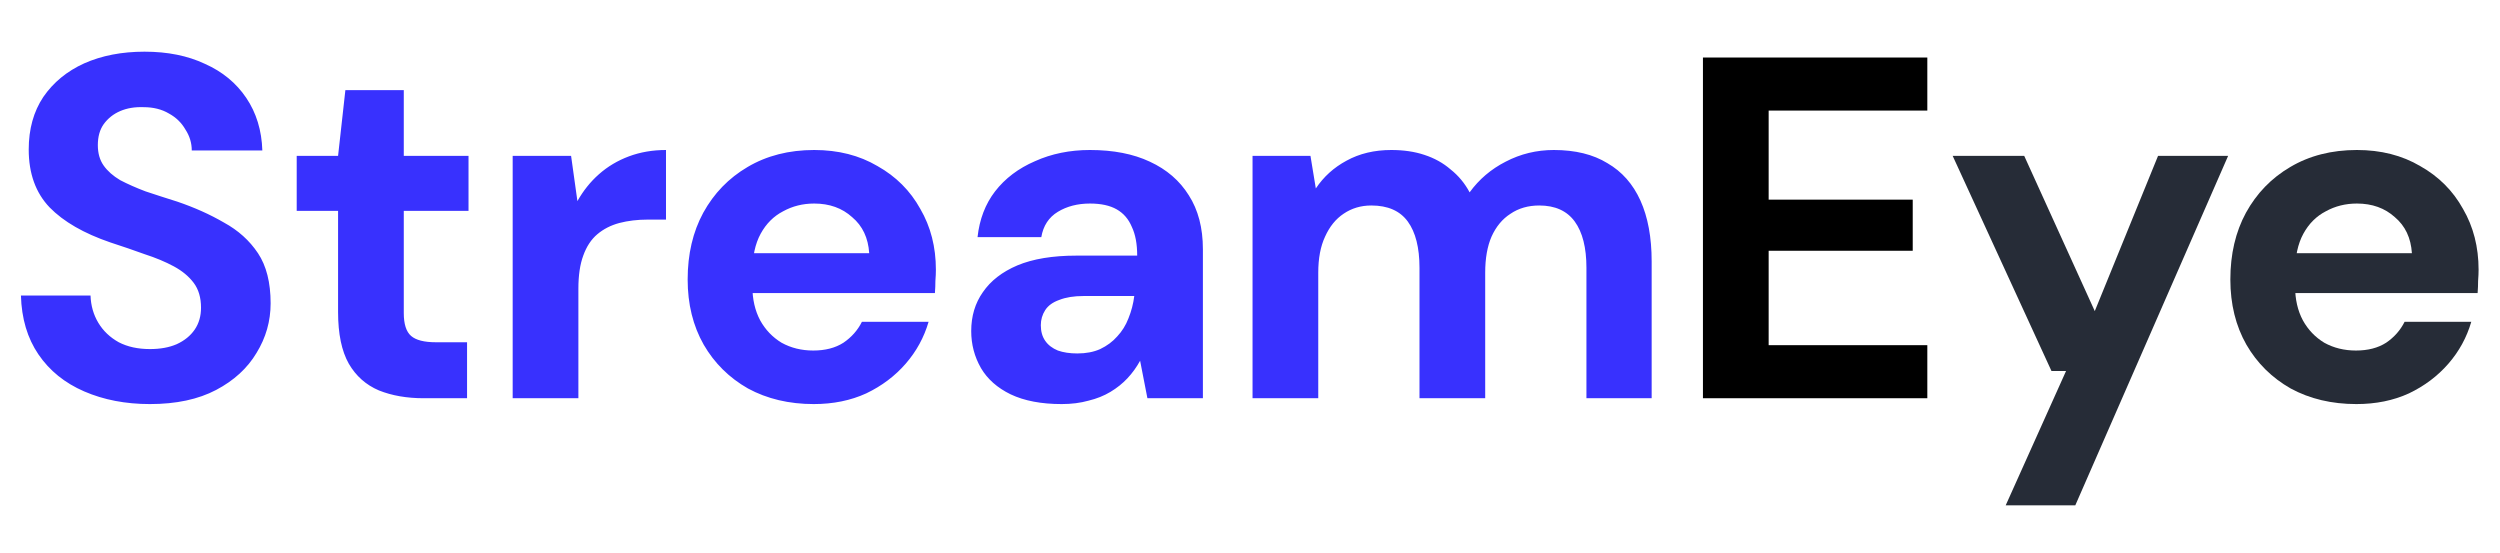
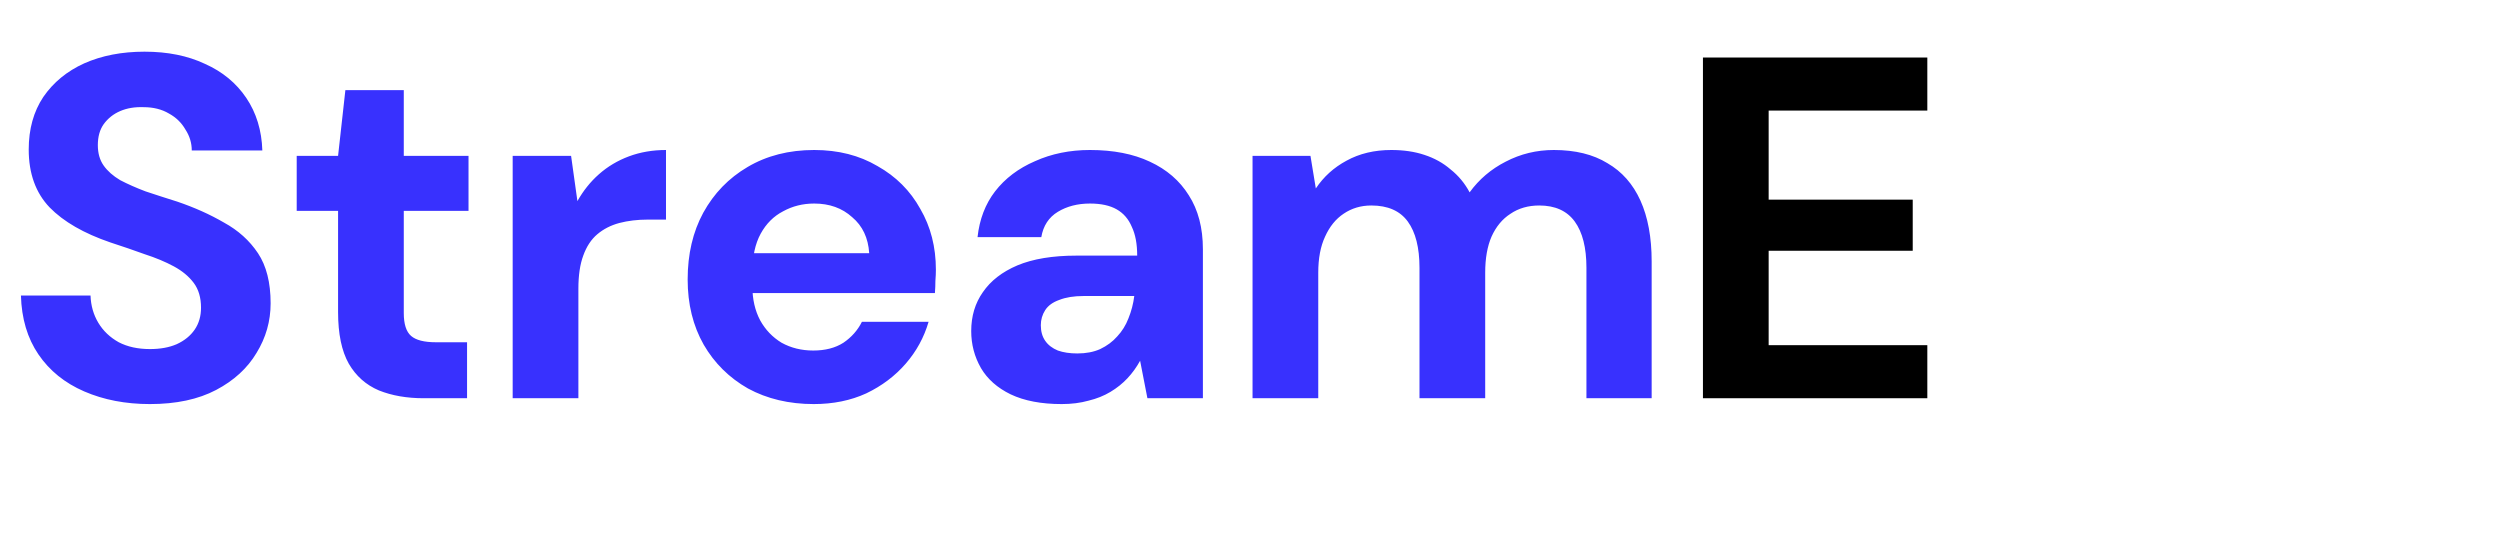
<svg xmlns="http://www.w3.org/2000/svg" width="113" height="25" viewBox="0 0 113 25" fill="none">
  <path d="M6.776 18.264C5.676 18.264 4.686 18.073 3.806 17.692C2.926 17.311 2.237 16.753 1.738 16.02C1.239 15.287 0.975 14.399 0.946 13.358H4.092C4.107 13.813 4.224 14.223 4.444 14.59C4.664 14.957 4.972 15.25 5.368 15.47C5.764 15.675 6.233 15.778 6.776 15.778C7.245 15.778 7.649 15.705 7.986 15.558C8.338 15.397 8.609 15.177 8.8 14.898C8.991 14.619 9.086 14.289 9.086 13.908C9.086 13.453 8.976 13.079 8.756 12.786C8.536 12.493 8.235 12.243 7.854 12.038C7.473 11.833 7.033 11.649 6.534 11.488C6.05 11.312 5.537 11.136 4.994 10.96C3.791 10.549 2.875 10.021 2.244 9.376C1.613 8.716 1.298 7.843 1.298 6.758C1.298 5.834 1.518 5.042 1.958 4.382C2.413 3.722 3.029 3.216 3.806 2.864C4.598 2.512 5.507 2.336 6.534 2.336C7.575 2.336 8.485 2.519 9.262 2.886C10.054 3.238 10.677 3.751 11.132 4.426C11.587 5.101 11.829 5.893 11.858 6.802H8.668C8.668 6.465 8.573 6.149 8.382 5.856C8.206 5.548 7.957 5.306 7.634 5.13C7.311 4.939 6.93 4.844 6.49 4.844C6.094 4.829 5.742 4.888 5.434 5.02C5.126 5.152 4.877 5.35 4.686 5.614C4.51 5.863 4.422 6.179 4.422 6.56C4.422 6.927 4.51 7.235 4.686 7.484C4.862 7.733 5.111 7.953 5.434 8.144C5.771 8.32 6.153 8.489 6.578 8.65C7.018 8.797 7.495 8.951 8.008 9.112C8.785 9.376 9.489 9.691 10.12 10.058C10.765 10.41 11.279 10.872 11.66 11.444C12.041 12.016 12.232 12.771 12.232 13.71C12.232 14.517 12.019 15.265 11.594 15.954C11.183 16.643 10.575 17.201 9.768 17.626C8.961 18.051 7.964 18.264 6.776 18.264ZM19.153 18C18.39 18 17.716 17.883 17.129 17.648C16.542 17.399 16.088 16.995 15.765 16.438C15.442 15.866 15.281 15.089 15.281 14.106V9.53H13.411V7.044H15.281L15.611 4.074H18.251V7.044H21.177V9.53H18.251V14.15C18.251 14.649 18.361 14.993 18.581 15.184C18.801 15.375 19.175 15.47 19.703 15.47H21.111V18H19.153ZM23.173 18V7.044H25.813L26.099 9.09C26.363 8.621 26.686 8.217 27.067 7.88C27.463 7.528 27.918 7.257 28.431 7.066C28.944 6.875 29.502 6.78 30.103 6.78V9.926H29.267C28.812 9.926 28.387 9.977 27.991 10.08C27.61 10.183 27.28 10.351 27.001 10.586C26.722 10.821 26.51 11.143 26.363 11.554C26.216 11.95 26.143 12.449 26.143 13.05V18H23.173ZM36.78 18.264C35.666 18.264 34.676 18.029 33.81 17.56C32.96 17.076 32.292 16.416 31.808 15.58C31.324 14.729 31.082 13.747 31.082 12.632C31.082 11.488 31.317 10.483 31.786 9.618C32.27 8.738 32.938 8.049 33.788 7.55C34.654 7.037 35.658 6.78 36.802 6.78C37.888 6.78 38.841 7.022 39.662 7.506C40.498 7.975 41.144 8.621 41.598 9.442C42.068 10.249 42.302 11.165 42.302 12.192C42.302 12.339 42.295 12.507 42.28 12.698C42.28 12.874 42.273 13.057 42.258 13.248H33.216V11.444H39.288C39.244 10.755 38.988 10.212 38.518 9.816C38.064 9.405 37.492 9.2 36.802 9.2C36.289 9.2 35.82 9.317 35.394 9.552C34.969 9.772 34.632 10.109 34.382 10.564C34.133 11.019 34.008 11.598 34.008 12.302V12.94C34.008 13.527 34.126 14.04 34.36 14.48C34.595 14.905 34.918 15.243 35.328 15.492C35.754 15.727 36.23 15.844 36.758 15.844C37.301 15.844 37.756 15.727 38.122 15.492C38.489 15.243 38.768 14.927 38.958 14.546H41.972C41.767 15.25 41.422 15.881 40.938 16.438C40.454 16.995 39.86 17.443 39.156 17.78C38.452 18.103 37.66 18.264 36.78 18.264ZM47.991 18.264C47.067 18.264 46.297 18.117 45.681 17.824C45.079 17.531 44.632 17.135 44.339 16.636C44.045 16.123 43.899 15.565 43.899 14.964C43.899 14.289 44.075 13.703 44.427 13.204C44.779 12.691 45.299 12.287 45.989 11.994C46.693 11.701 47.58 11.554 48.651 11.554H51.401C51.401 11.026 51.32 10.593 51.159 10.256C51.012 9.904 50.785 9.64 50.477 9.464C50.169 9.288 49.765 9.2 49.267 9.2C48.709 9.2 48.225 9.325 47.815 9.574C47.404 9.823 47.155 10.205 47.067 10.718H44.185C44.273 9.911 44.537 9.222 44.977 8.65C45.431 8.063 46.033 7.609 46.781 7.286C47.529 6.949 48.357 6.78 49.267 6.78C50.323 6.78 51.225 6.956 51.973 7.308C52.735 7.66 53.322 8.166 53.733 8.826C54.158 9.486 54.371 10.3 54.371 11.268V18H51.863L51.533 16.306C51.371 16.599 51.181 16.863 50.961 17.098C50.741 17.333 50.484 17.538 50.191 17.714C49.897 17.89 49.567 18.022 49.201 18.11C48.834 18.213 48.431 18.264 47.991 18.264ZM48.695 15.976C49.091 15.976 49.435 15.91 49.729 15.778C50.037 15.631 50.293 15.441 50.499 15.206C50.719 14.971 50.887 14.7 51.005 14.392C51.137 14.069 51.225 13.732 51.269 13.38H48.981C48.541 13.38 48.174 13.439 47.881 13.556C47.587 13.659 47.375 13.813 47.243 14.018C47.111 14.223 47.045 14.451 47.045 14.7C47.045 14.979 47.111 15.213 47.243 15.404C47.375 15.595 47.565 15.741 47.815 15.844C48.064 15.932 48.357 15.976 48.695 15.976ZM56.615 18V7.044H59.233L59.475 8.518C59.827 7.99 60.289 7.572 60.861 7.264C61.447 6.941 62.122 6.78 62.885 6.78C63.442 6.78 63.941 6.853 64.381 7C64.835 7.147 65.231 7.367 65.569 7.66C65.921 7.939 66.207 8.283 66.427 8.694C66.852 8.107 67.395 7.645 68.055 7.308C68.729 6.956 69.455 6.78 70.233 6.78C71.201 6.78 72.007 6.978 72.653 7.374C73.313 7.755 73.811 8.32 74.149 9.068C74.486 9.816 74.655 10.733 74.655 11.818V18H71.707V12.104C71.707 11.195 71.531 10.498 71.179 10.014C70.827 9.53 70.291 9.288 69.573 9.288C69.074 9.288 68.641 9.413 68.275 9.662C67.908 9.897 67.622 10.241 67.417 10.696C67.226 11.136 67.131 11.679 67.131 12.324V18H64.161V12.104C64.161 11.195 63.985 10.498 63.633 10.014C63.281 9.53 62.731 9.288 61.983 9.288C61.513 9.288 61.095 9.413 60.729 9.662C60.377 9.897 60.098 10.241 59.893 10.696C59.687 11.136 59.585 11.679 59.585 12.324V18H56.615Z" fill="#3831FE" />
  <path d="M76.973 18V2.6H87.115V4.998H79.943V9.024H86.455V11.334H79.943V15.602H87.115V18H76.973Z" fill="black" />
-   <path d="M90.658 22.84L93.386 16.768H92.726L88.26 7.044H91.494L94.684 14.062L97.544 7.044H100.712L93.804 22.84H90.658ZM106.51 18.264C105.395 18.264 104.405 18.029 103.54 17.56C102.689 17.076 102.022 16.416 101.538 15.58C101.054 14.729 100.812 13.747 100.812 12.632C100.812 11.488 101.047 10.483 101.516 9.618C102 8.738 102.667 8.049 103.518 7.55C104.383 7.037 105.388 6.78 106.532 6.78C107.617 6.78 108.571 7.022 109.392 7.506C110.228 7.975 110.873 8.621 111.328 9.442C111.797 10.249 112.032 11.165 112.032 12.192C112.032 12.339 112.025 12.507 112.01 12.698C112.01 12.874 112.003 13.057 111.988 13.248H102.946V11.444H109.018C108.974 10.755 108.717 10.212 108.248 9.816C107.793 9.405 107.221 9.2 106.532 9.2C106.019 9.2 105.549 9.317 105.124 9.552C104.699 9.772 104.361 10.109 104.112 10.564C103.863 11.019 103.738 11.598 103.738 12.302V12.94C103.738 13.527 103.855 14.04 104.09 14.48C104.325 14.905 104.647 15.243 105.058 15.492C105.483 15.727 105.96 15.844 106.488 15.844C107.031 15.844 107.485 15.727 107.852 15.492C108.219 15.243 108.497 14.927 108.688 14.546H111.702C111.497 15.25 111.152 15.881 110.668 16.438C110.184 16.995 109.59 17.443 108.886 17.78C108.182 18.103 107.39 18.264 106.51 18.264Z" fill="#262C37" />
</svg>